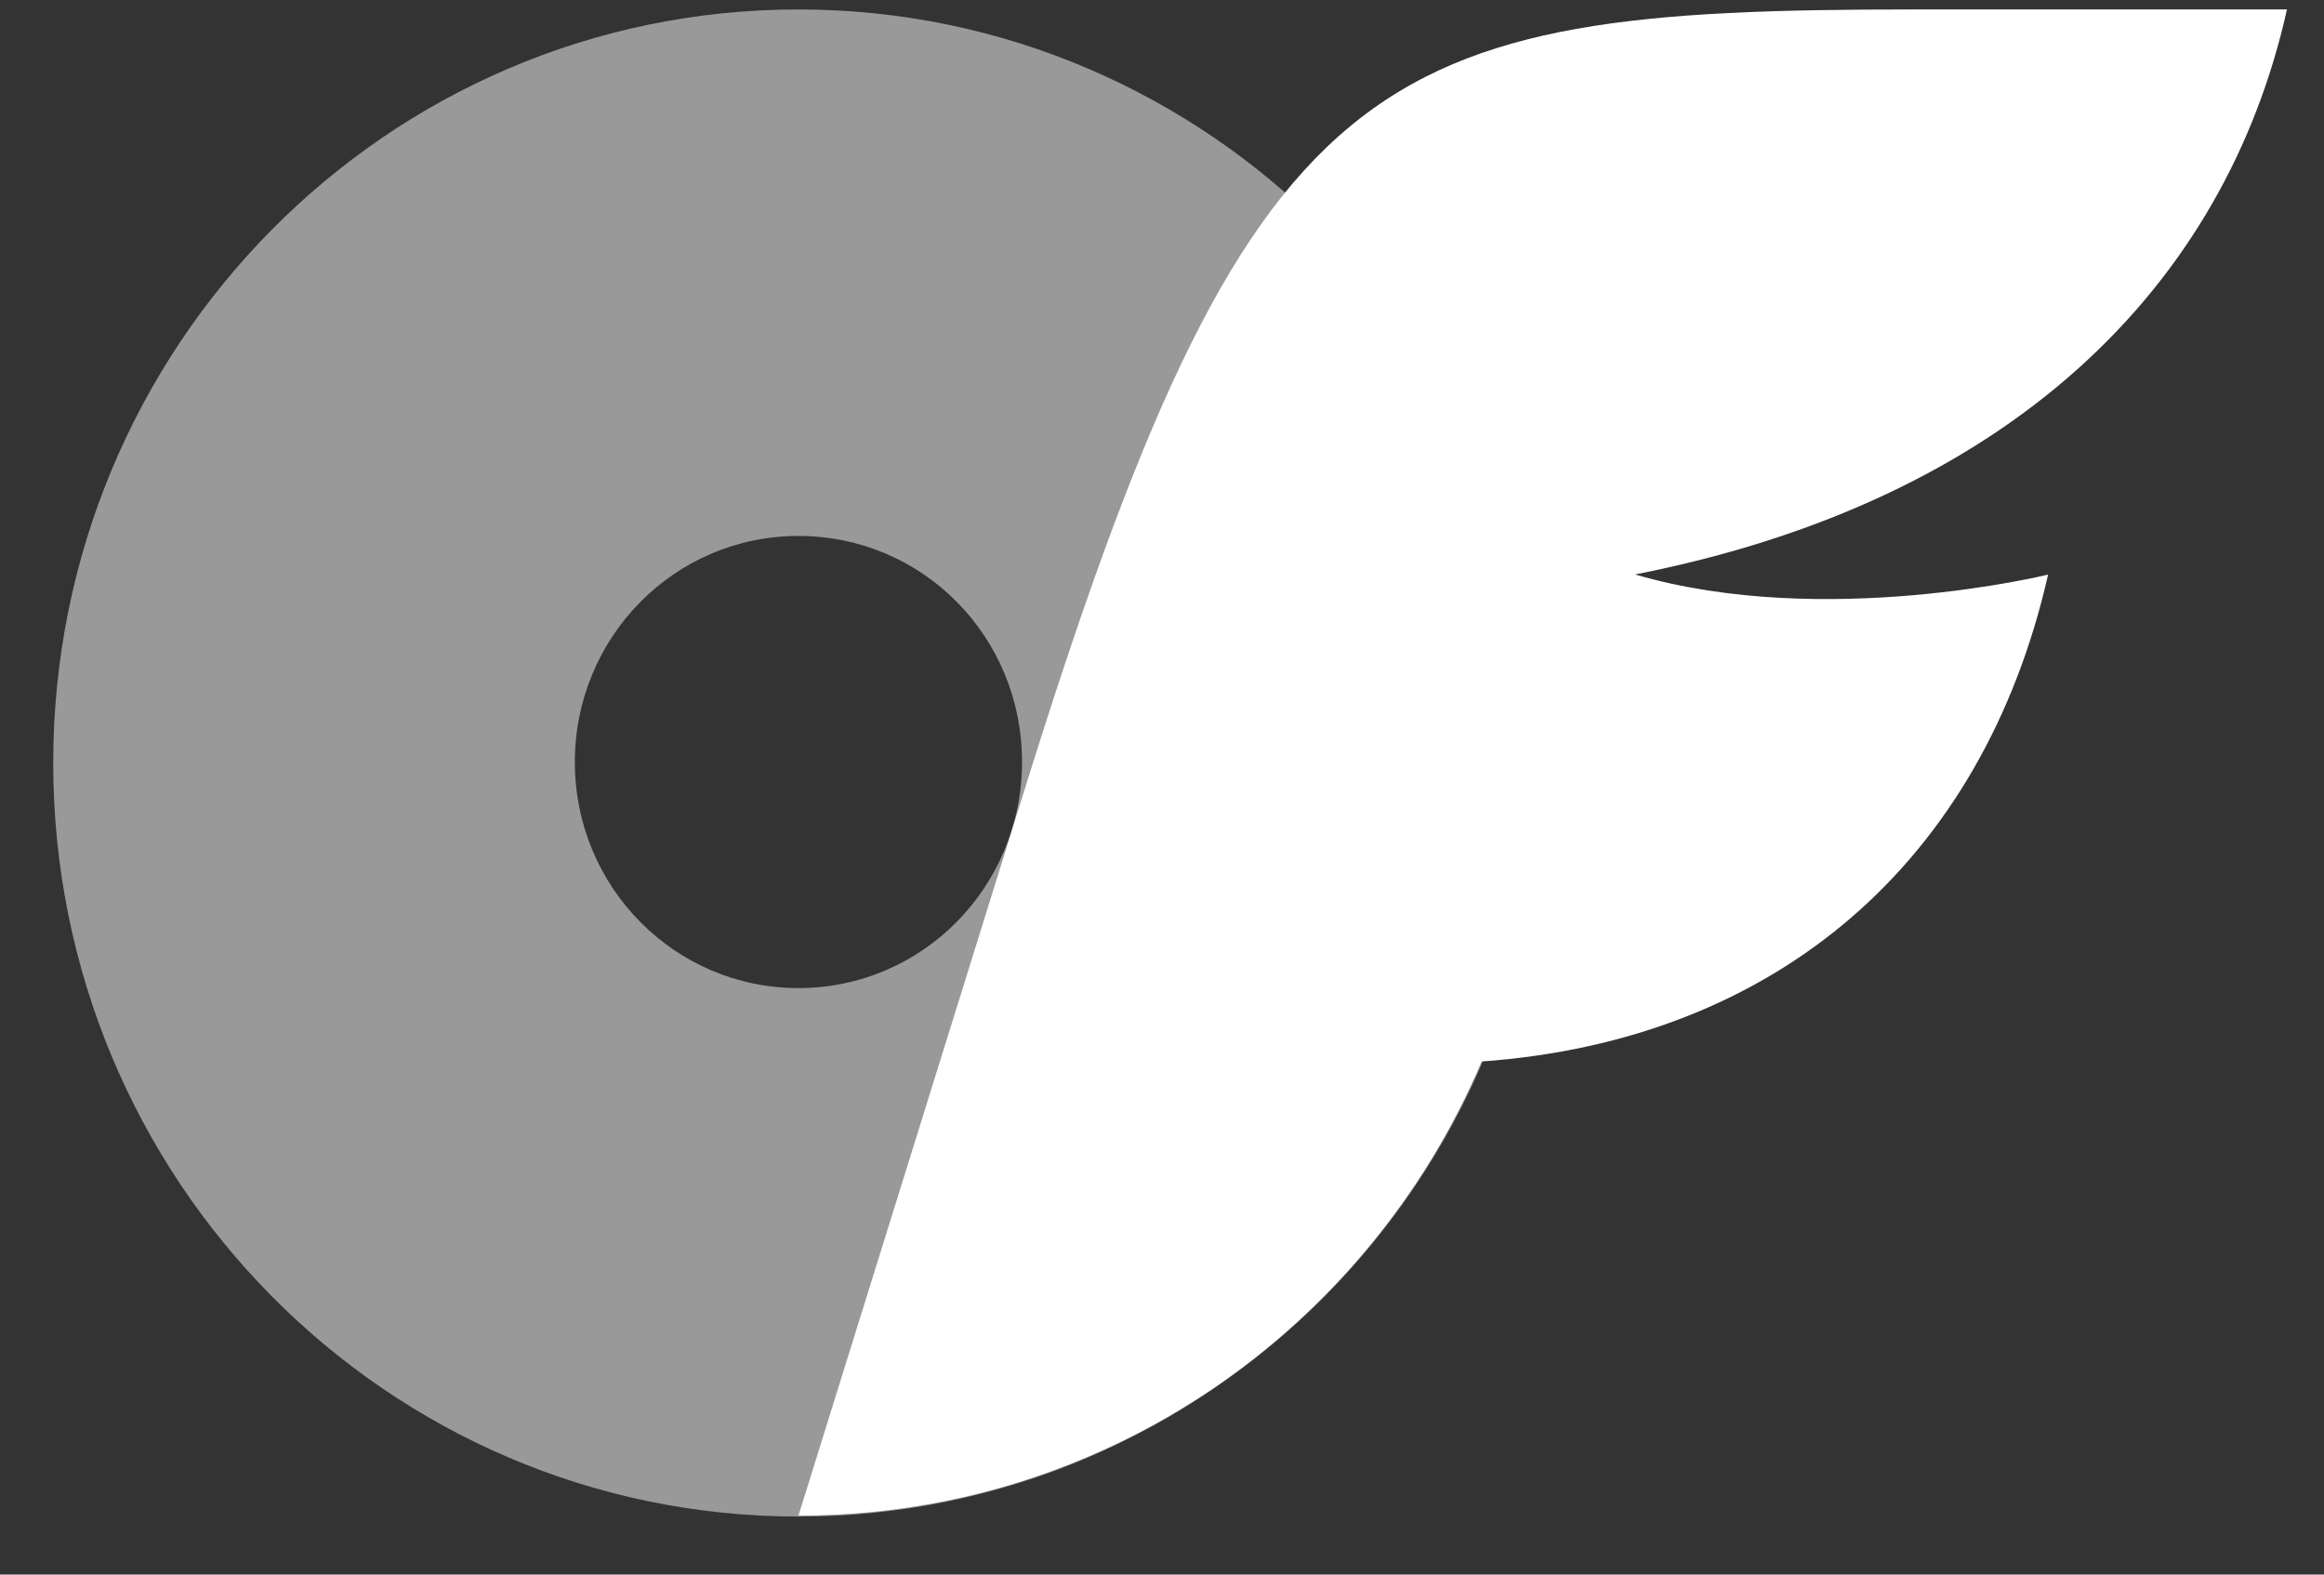
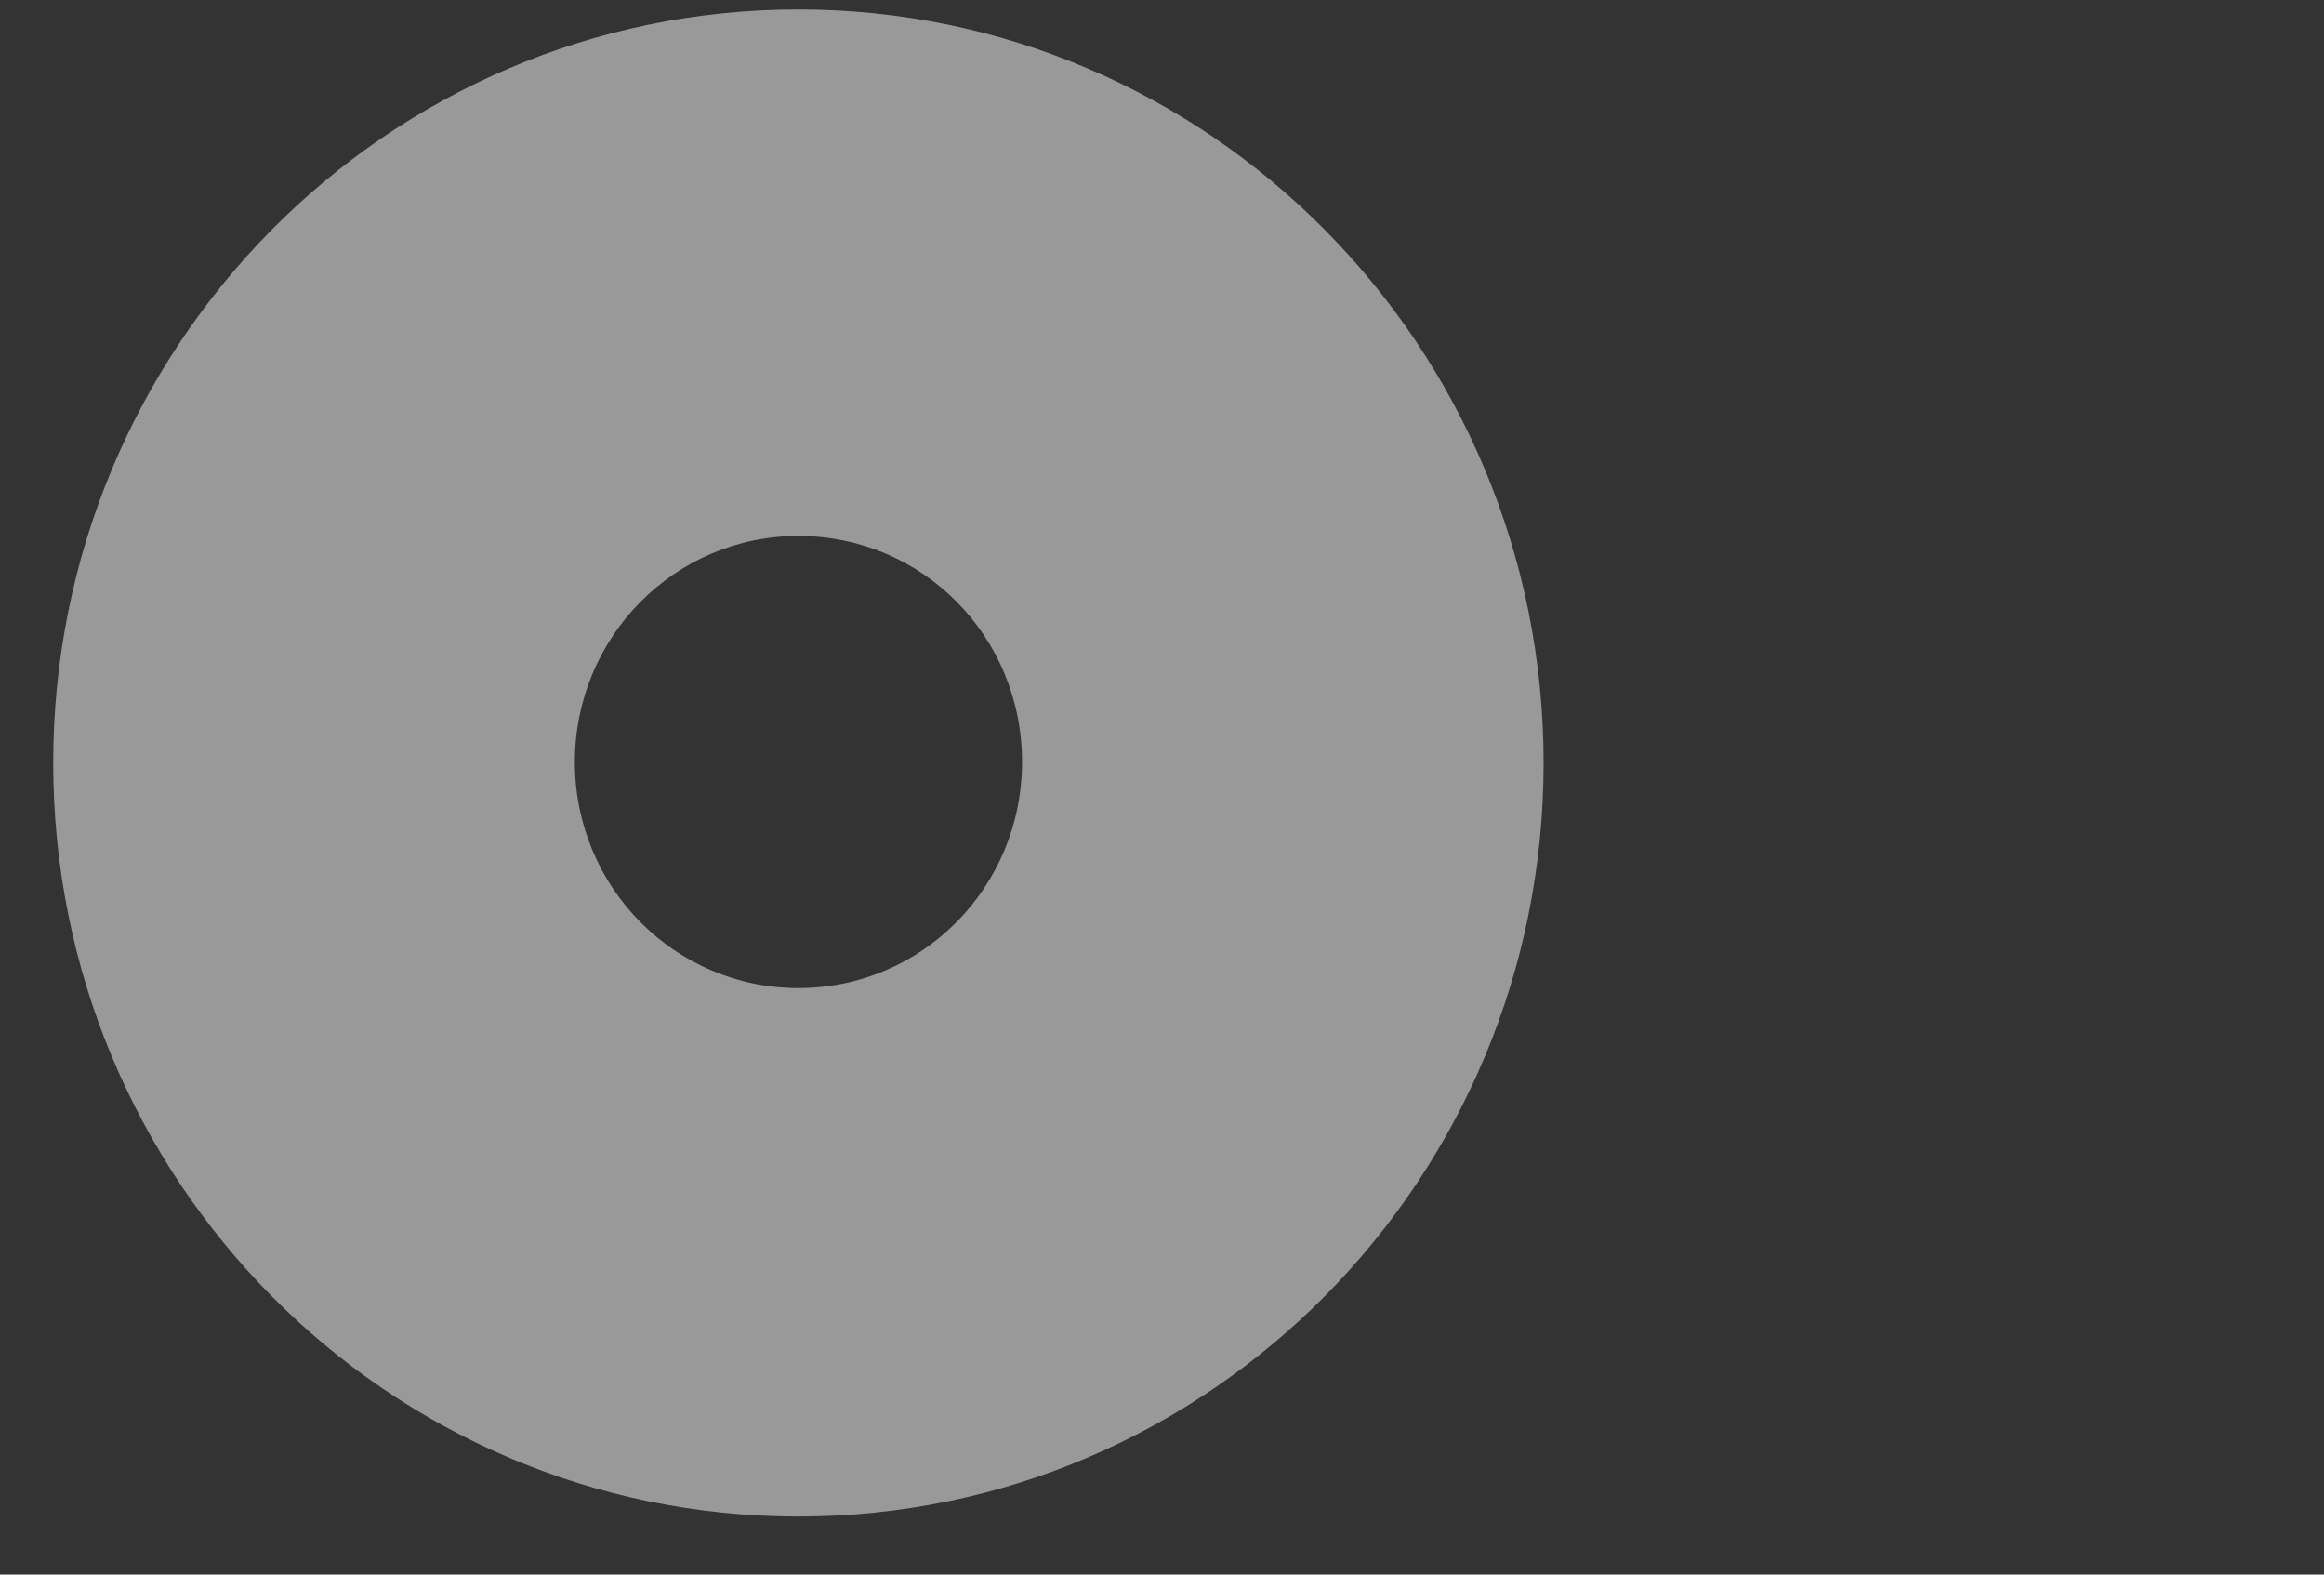
<svg xmlns="http://www.w3.org/2000/svg" width="31" height="21" viewBox="0 0 31 21" fill="none">
  <rect x="0" y="0" width="31" height="21" fill="#333333" stroke="none" />
  <g id="Group 15">
    <path id="Vector" d="M10.65 0.126C5.158 0.126 0.71 4.623 0.71 10.176C0.71 15.729 5.158 20.226 10.65 20.226C16.13 20.226 20.59 15.729 20.59 10.176C20.59 4.623 16.13 0.126 10.65 0.126ZM10.65 13.178C9.007 13.178 7.668 11.838 7.668 10.163C7.668 8.501 8.994 7.148 10.65 7.148C12.307 7.148 13.633 8.488 13.633 10.163C13.633 11.825 12.307 13.178 10.65 13.178Z" fill="white" fill-opacity="0.5" />
-     <path id="Vector_2" d="M21.815 7.663C24.338 8.398 27.32 7.663 27.32 7.663C26.453 11.477 23.714 13.874 19.763 14.157C18.247 17.727 14.742 20.213 10.651 20.213L13.633 10.64C16.692 0.796 18.259 0.126 25.523 0.126H30.506C29.678 3.837 26.797 6.684 21.802 7.663H21.815Z" fill="white" />
  </g>
</svg>